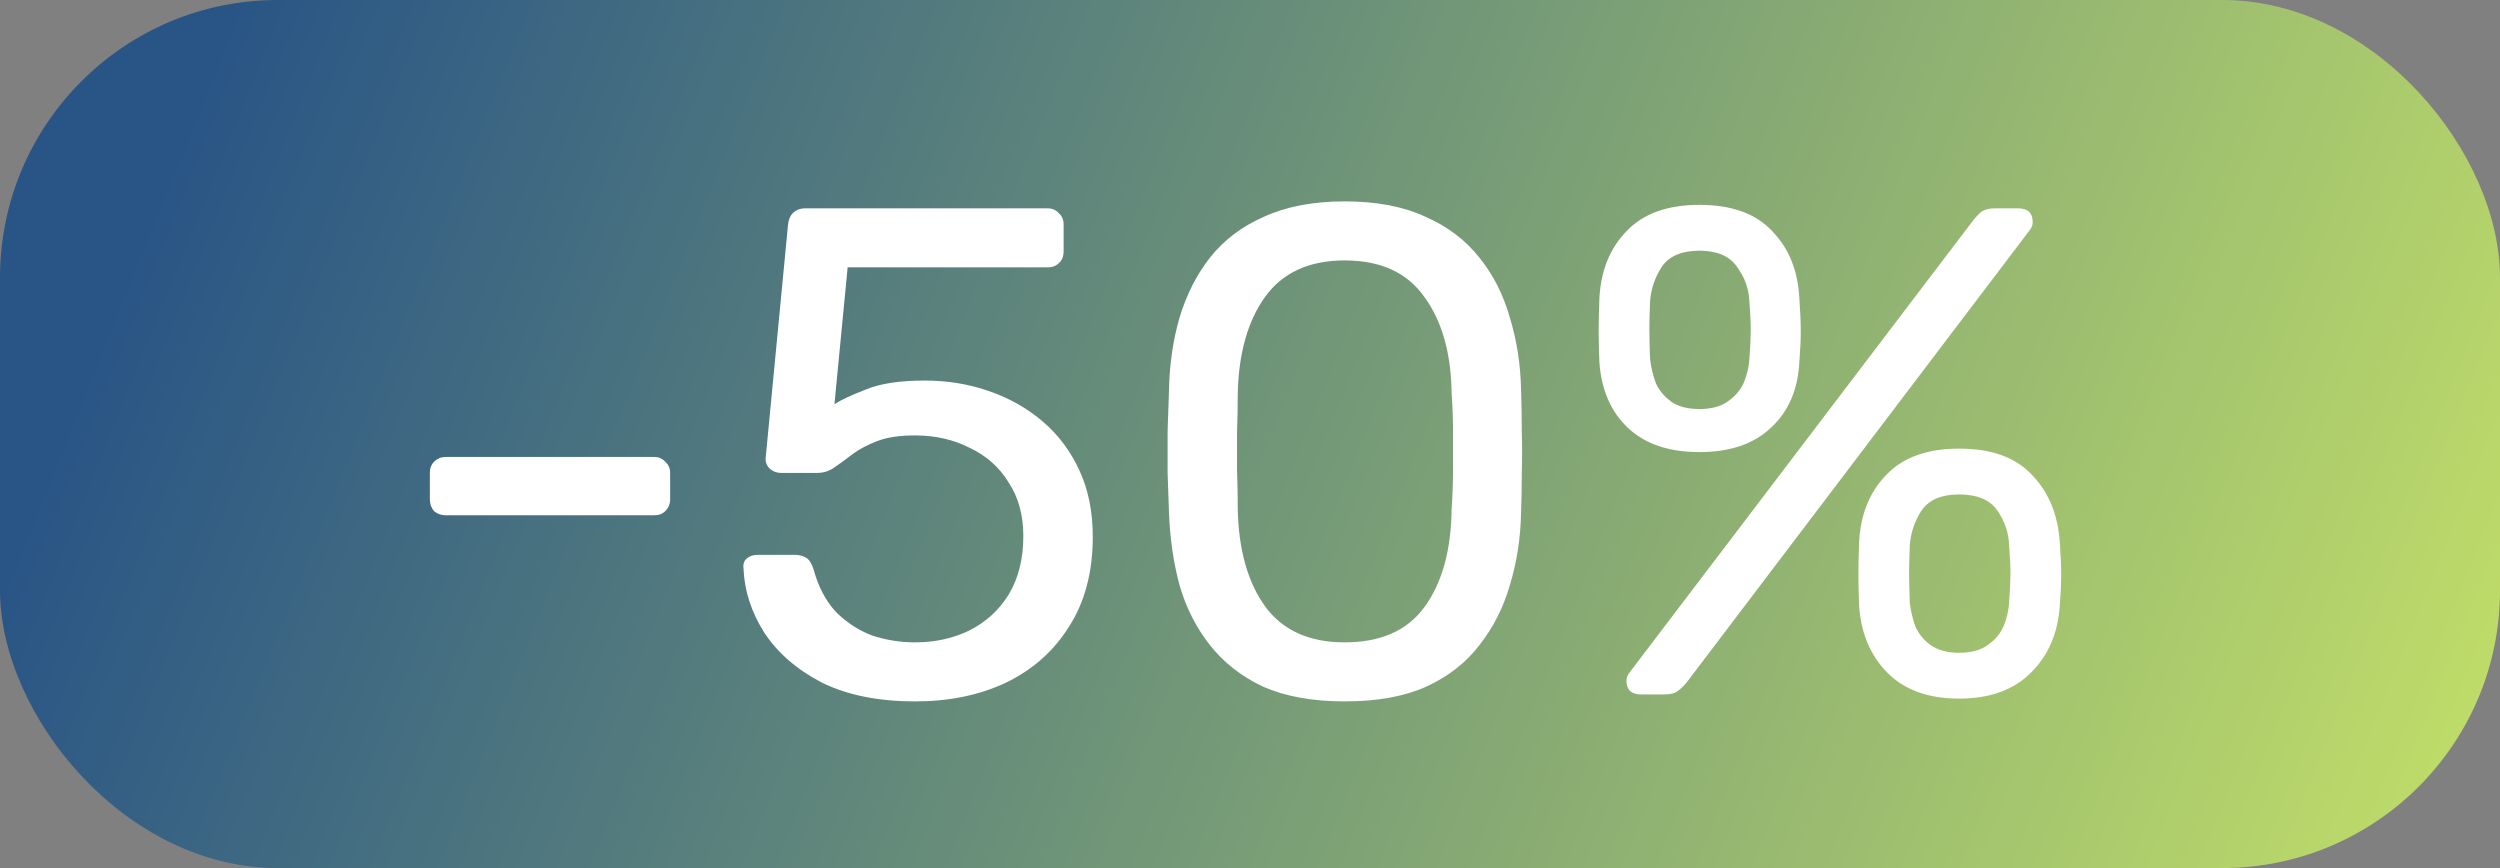
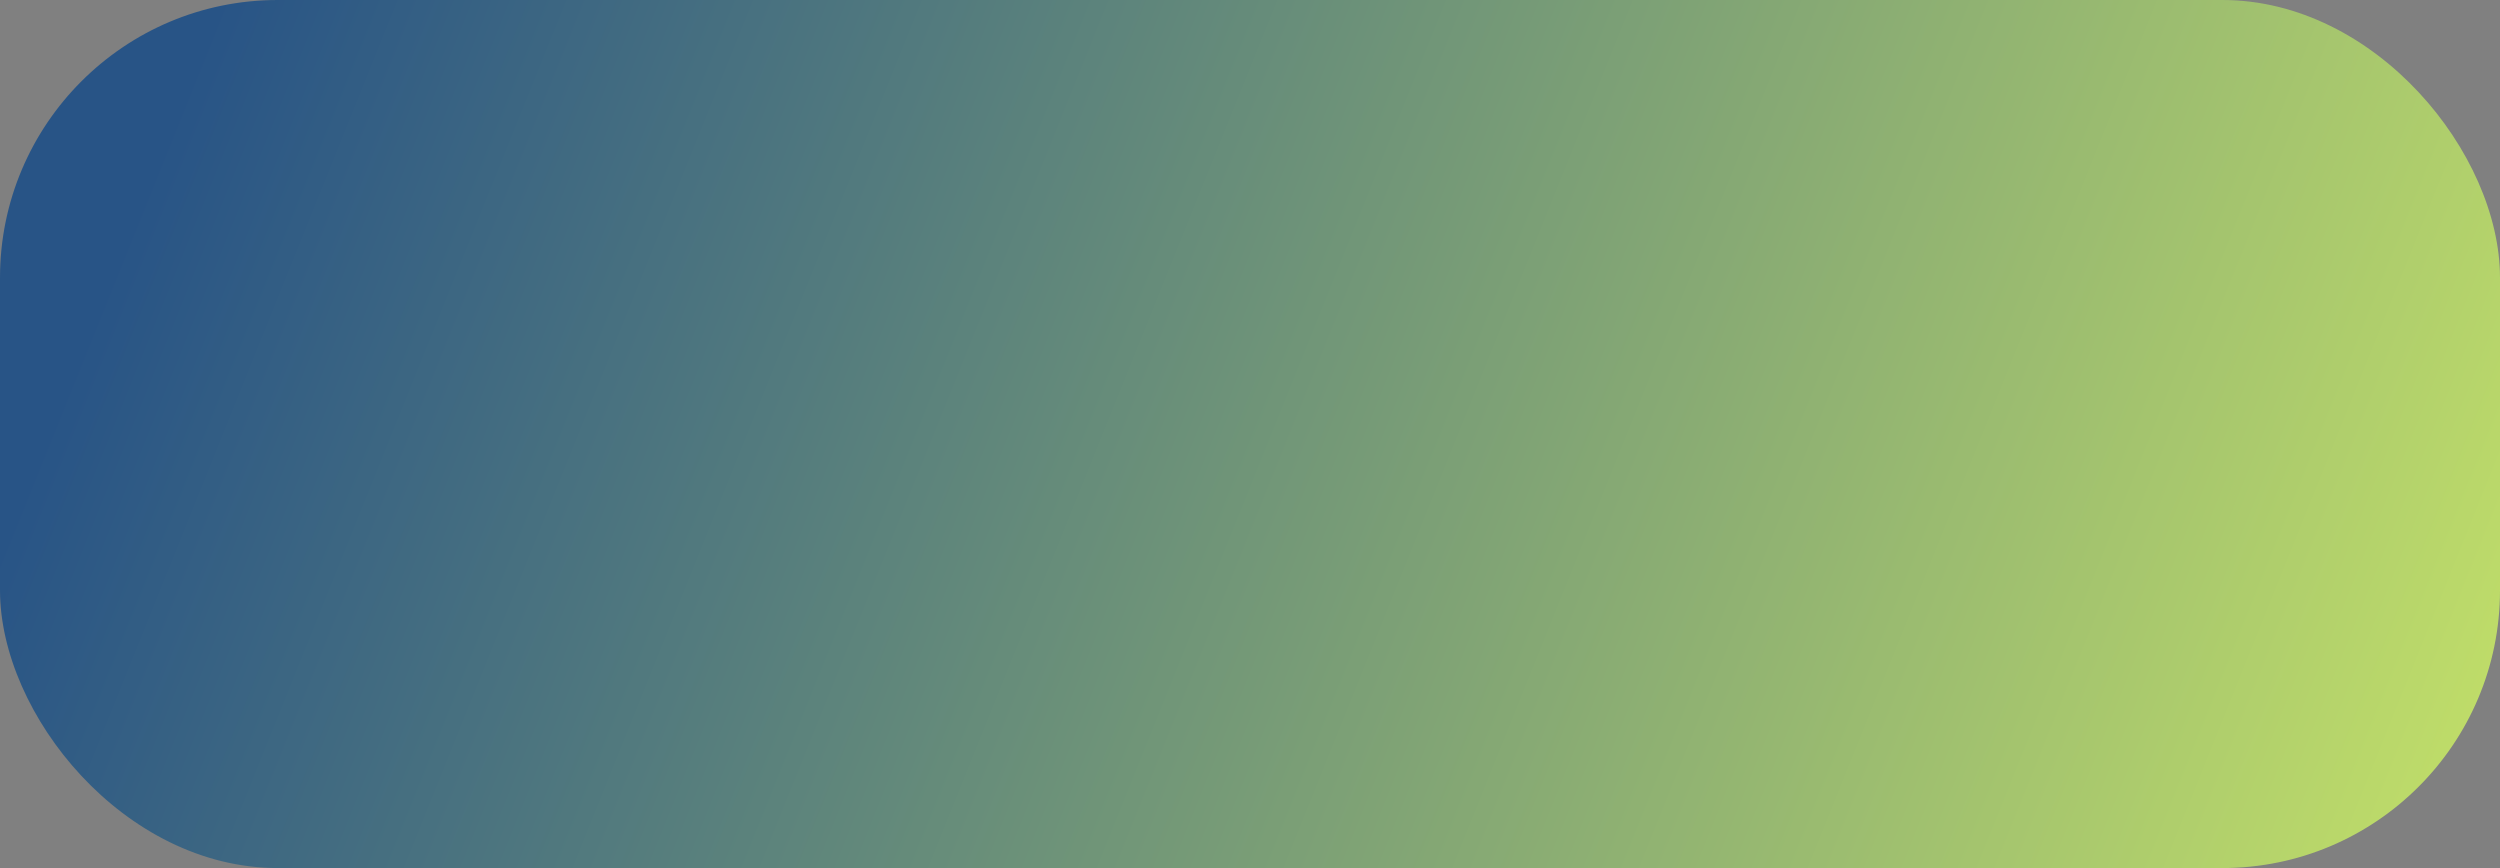
<svg xmlns="http://www.w3.org/2000/svg" width="72" height="25" viewBox="0 0 72 25" fill="none">
  <rect x="0" y="0" width="72" height="25" fill="#808080" stroke="none" />
  <rect width="72" height="25" rx="8" fill="url(#paint0_linear_736_6)" />
-   <path d="M12.84 14.84C12.707 14.84 12.593 14.8 12.5 14.72C12.42 14.627 12.38 14.513 12.38 14.38V13.62C12.38 13.487 12.42 13.38 12.5 13.3C12.593 13.207 12.707 13.16 12.84 13.16H18.84C18.973 13.16 19.08 13.207 19.16 13.3C19.253 13.38 19.3 13.487 19.3 13.62V14.38C19.3 14.513 19.253 14.627 19.16 14.72C19.08 14.8 18.973 14.84 18.84 14.84H12.84ZM26.352 20.2C25.298 20.2 24.405 20.02 23.672 19.66C22.952 19.287 22.398 18.807 22.012 18.22C21.638 17.633 21.438 17.013 21.412 16.36C21.398 16.24 21.432 16.147 21.512 16.08C21.592 16.013 21.692 15.98 21.812 15.98H22.892C23.012 15.98 23.118 16.007 23.212 16.06C23.305 16.113 23.378 16.227 23.432 16.4C23.565 16.893 23.778 17.3 24.072 17.62C24.378 17.927 24.725 18.153 25.112 18.3C25.512 18.433 25.925 18.5 26.352 18.5C26.925 18.5 27.445 18.387 27.912 18.16C28.392 17.92 28.772 17.573 29.052 17.12C29.332 16.653 29.472 16.093 29.472 15.44C29.472 14.84 29.332 14.327 29.052 13.9C28.785 13.46 28.412 13.127 27.932 12.9C27.465 12.66 26.938 12.54 26.352 12.54C25.912 12.54 25.552 12.593 25.272 12.7C24.992 12.807 24.752 12.933 24.552 13.08C24.365 13.227 24.192 13.353 24.032 13.46C23.885 13.567 23.718 13.62 23.532 13.62H22.492C22.372 13.62 22.265 13.58 22.172 13.5C22.078 13.407 22.038 13.3 22.052 13.18L22.692 6.5C22.705 6.34 22.752 6.22 22.832 6.14C22.925 6.047 23.045 6 23.192 6H30.172C30.305 6 30.412 6.047 30.492 6.14C30.585 6.22 30.632 6.327 30.632 6.46V7.24C30.632 7.387 30.585 7.5 30.492 7.58C30.412 7.66 30.305 7.7 30.172 7.7H24.412L24.032 11.64C24.218 11.52 24.518 11.38 24.932 11.22C25.345 11.047 25.912 10.96 26.632 10.96C27.285 10.96 27.898 11.06 28.472 11.26C29.058 11.46 29.578 11.753 30.032 12.14C30.485 12.527 30.838 13 31.092 13.56C31.345 14.107 31.472 14.74 31.472 15.46C31.472 16.473 31.245 17.333 30.792 18.04C30.352 18.747 29.745 19.287 28.972 19.66C28.212 20.02 27.338 20.2 26.352 20.2ZM38.727 20.2C37.807 20.2 37.027 20.06 36.387 19.78C35.76 19.487 35.247 19.087 34.847 18.58C34.447 18.073 34.153 17.493 33.967 16.84C33.793 16.187 33.693 15.493 33.667 14.76C33.653 14.4 33.64 14.02 33.627 13.62C33.627 13.22 33.627 12.82 33.627 12.42C33.64 12.007 33.653 11.613 33.667 11.24C33.68 10.507 33.78 9.813 33.967 9.16C34.167 8.493 34.46 7.913 34.847 7.42C35.247 6.913 35.767 6.52 36.407 6.24C37.047 5.947 37.82 5.8 38.727 5.8C39.647 5.8 40.42 5.947 41.047 6.24C41.687 6.52 42.207 6.913 42.607 7.42C43.007 7.913 43.3 8.493 43.487 9.16C43.687 9.813 43.793 10.507 43.807 11.24C43.82 11.613 43.827 12.007 43.827 12.42C43.84 12.82 43.84 13.22 43.827 13.62C43.827 14.02 43.82 14.4 43.807 14.76C43.793 15.493 43.687 16.187 43.487 16.84C43.3 17.493 43.007 18.073 42.607 18.58C42.22 19.087 41.707 19.487 41.067 19.78C40.44 20.06 39.66 20.2 38.727 20.2ZM38.727 18.5C39.767 18.5 40.533 18.16 41.027 17.48C41.533 16.787 41.793 15.847 41.807 14.66C41.833 14.273 41.847 13.9 41.847 13.54C41.847 13.167 41.847 12.8 41.847 12.44C41.847 12.067 41.833 11.7 41.807 11.34C41.793 10.18 41.533 9.253 41.027 8.56C40.533 7.853 39.767 7.5 38.727 7.5C37.7 7.5 36.933 7.853 36.427 8.56C35.933 9.253 35.673 10.18 35.647 11.34C35.647 11.7 35.64 12.067 35.627 12.44C35.627 12.8 35.627 13.167 35.627 13.54C35.64 13.9 35.647 14.273 35.647 14.66C35.673 15.847 35.94 16.787 36.447 17.48C36.953 18.16 37.713 18.5 38.727 18.5ZM47.262 20C46.982 20 46.842 19.867 46.842 19.6C46.842 19.52 46.869 19.447 46.922 19.38L56.802 6.38C56.895 6.26 56.982 6.167 57.062 6.1C57.155 6.033 57.289 6 57.462 6H58.122C58.402 6 58.542 6.133 58.542 6.4C58.542 6.48 58.515 6.553 58.462 6.62L48.602 19.62C48.509 19.74 48.415 19.833 48.322 19.9C48.242 19.967 48.109 20 47.922 20H47.262ZM56.422 20.12C55.542 20.12 54.855 19.873 54.362 19.38C53.869 18.887 53.595 18.24 53.542 17.44C53.529 17.093 53.522 16.8 53.522 16.56C53.522 16.307 53.529 15.993 53.542 15.62C53.582 14.82 53.842 14.173 54.322 13.68C54.802 13.173 55.502 12.92 56.422 12.92C57.355 12.92 58.055 13.173 58.522 13.68C59.002 14.173 59.269 14.82 59.322 15.62C59.349 15.993 59.362 16.307 59.362 16.56C59.362 16.8 59.349 17.093 59.322 17.44C59.269 18.24 58.989 18.887 58.482 19.38C57.989 19.873 57.302 20.12 56.422 20.12ZM56.422 18.8C56.769 18.8 57.042 18.727 57.242 18.58C57.455 18.433 57.609 18.253 57.702 18.04C57.795 17.813 57.849 17.587 57.862 17.36C57.889 17 57.902 16.72 57.902 16.52C57.902 16.307 57.889 16.033 57.862 15.7C57.849 15.34 57.735 15.007 57.522 14.7C57.309 14.393 56.942 14.24 56.422 14.24C55.915 14.24 55.555 14.393 55.342 14.7C55.142 15.007 55.029 15.34 55.002 15.7C54.989 16.033 54.982 16.307 54.982 16.52C54.982 16.72 54.989 17 55.002 17.36C55.029 17.587 55.082 17.813 55.162 18.04C55.255 18.253 55.402 18.433 55.602 18.58C55.815 18.727 56.089 18.8 56.422 18.8ZM48.942 13.02C48.062 13.02 47.375 12.787 46.882 12.32C46.389 11.853 46.115 11.22 46.062 10.42C46.049 10.073 46.042 9.78 46.042 9.54C46.042 9.287 46.049 8.973 46.062 8.6C46.102 7.8 46.362 7.153 46.842 6.66C47.322 6.153 48.022 5.9 48.942 5.9C49.875 5.9 50.575 6.153 51.042 6.66C51.522 7.153 51.782 7.8 51.822 8.6C51.849 8.973 51.862 9.287 51.862 9.54C51.862 9.78 51.849 10.073 51.822 10.42C51.782 11.22 51.509 11.853 51.002 12.32C50.509 12.787 49.822 13.02 48.942 13.02ZM48.942 11.78C49.289 11.78 49.562 11.707 49.762 11.56C49.975 11.413 50.129 11.233 50.222 11.02C50.315 10.793 50.369 10.567 50.382 10.34C50.409 9.98 50.422 9.7 50.422 9.5C50.422 9.287 50.409 9.013 50.382 8.68C50.369 8.32 50.249 7.987 50.022 7.68C49.809 7.373 49.449 7.22 48.942 7.22C48.435 7.22 48.075 7.373 47.862 7.68C47.662 7.987 47.549 8.32 47.522 8.68C47.509 9.013 47.502 9.287 47.502 9.5C47.502 9.7 47.509 9.98 47.522 10.34C47.549 10.567 47.602 10.793 47.682 11.02C47.775 11.233 47.922 11.413 48.122 11.56C48.322 11.707 48.595 11.78 48.942 11.78Z" fill="white" />
  <defs>
    <linearGradient id="paint0_linear_736_6" x1="82.5" y1="25" x2="8.303" y2="-4.87" gradientUnits="userSpaceOnUse">
      <stop stop-color="#D9F464" />
      <stop offset="1" stop-color="#285486" />
    </linearGradient>
  </defs>
</svg>